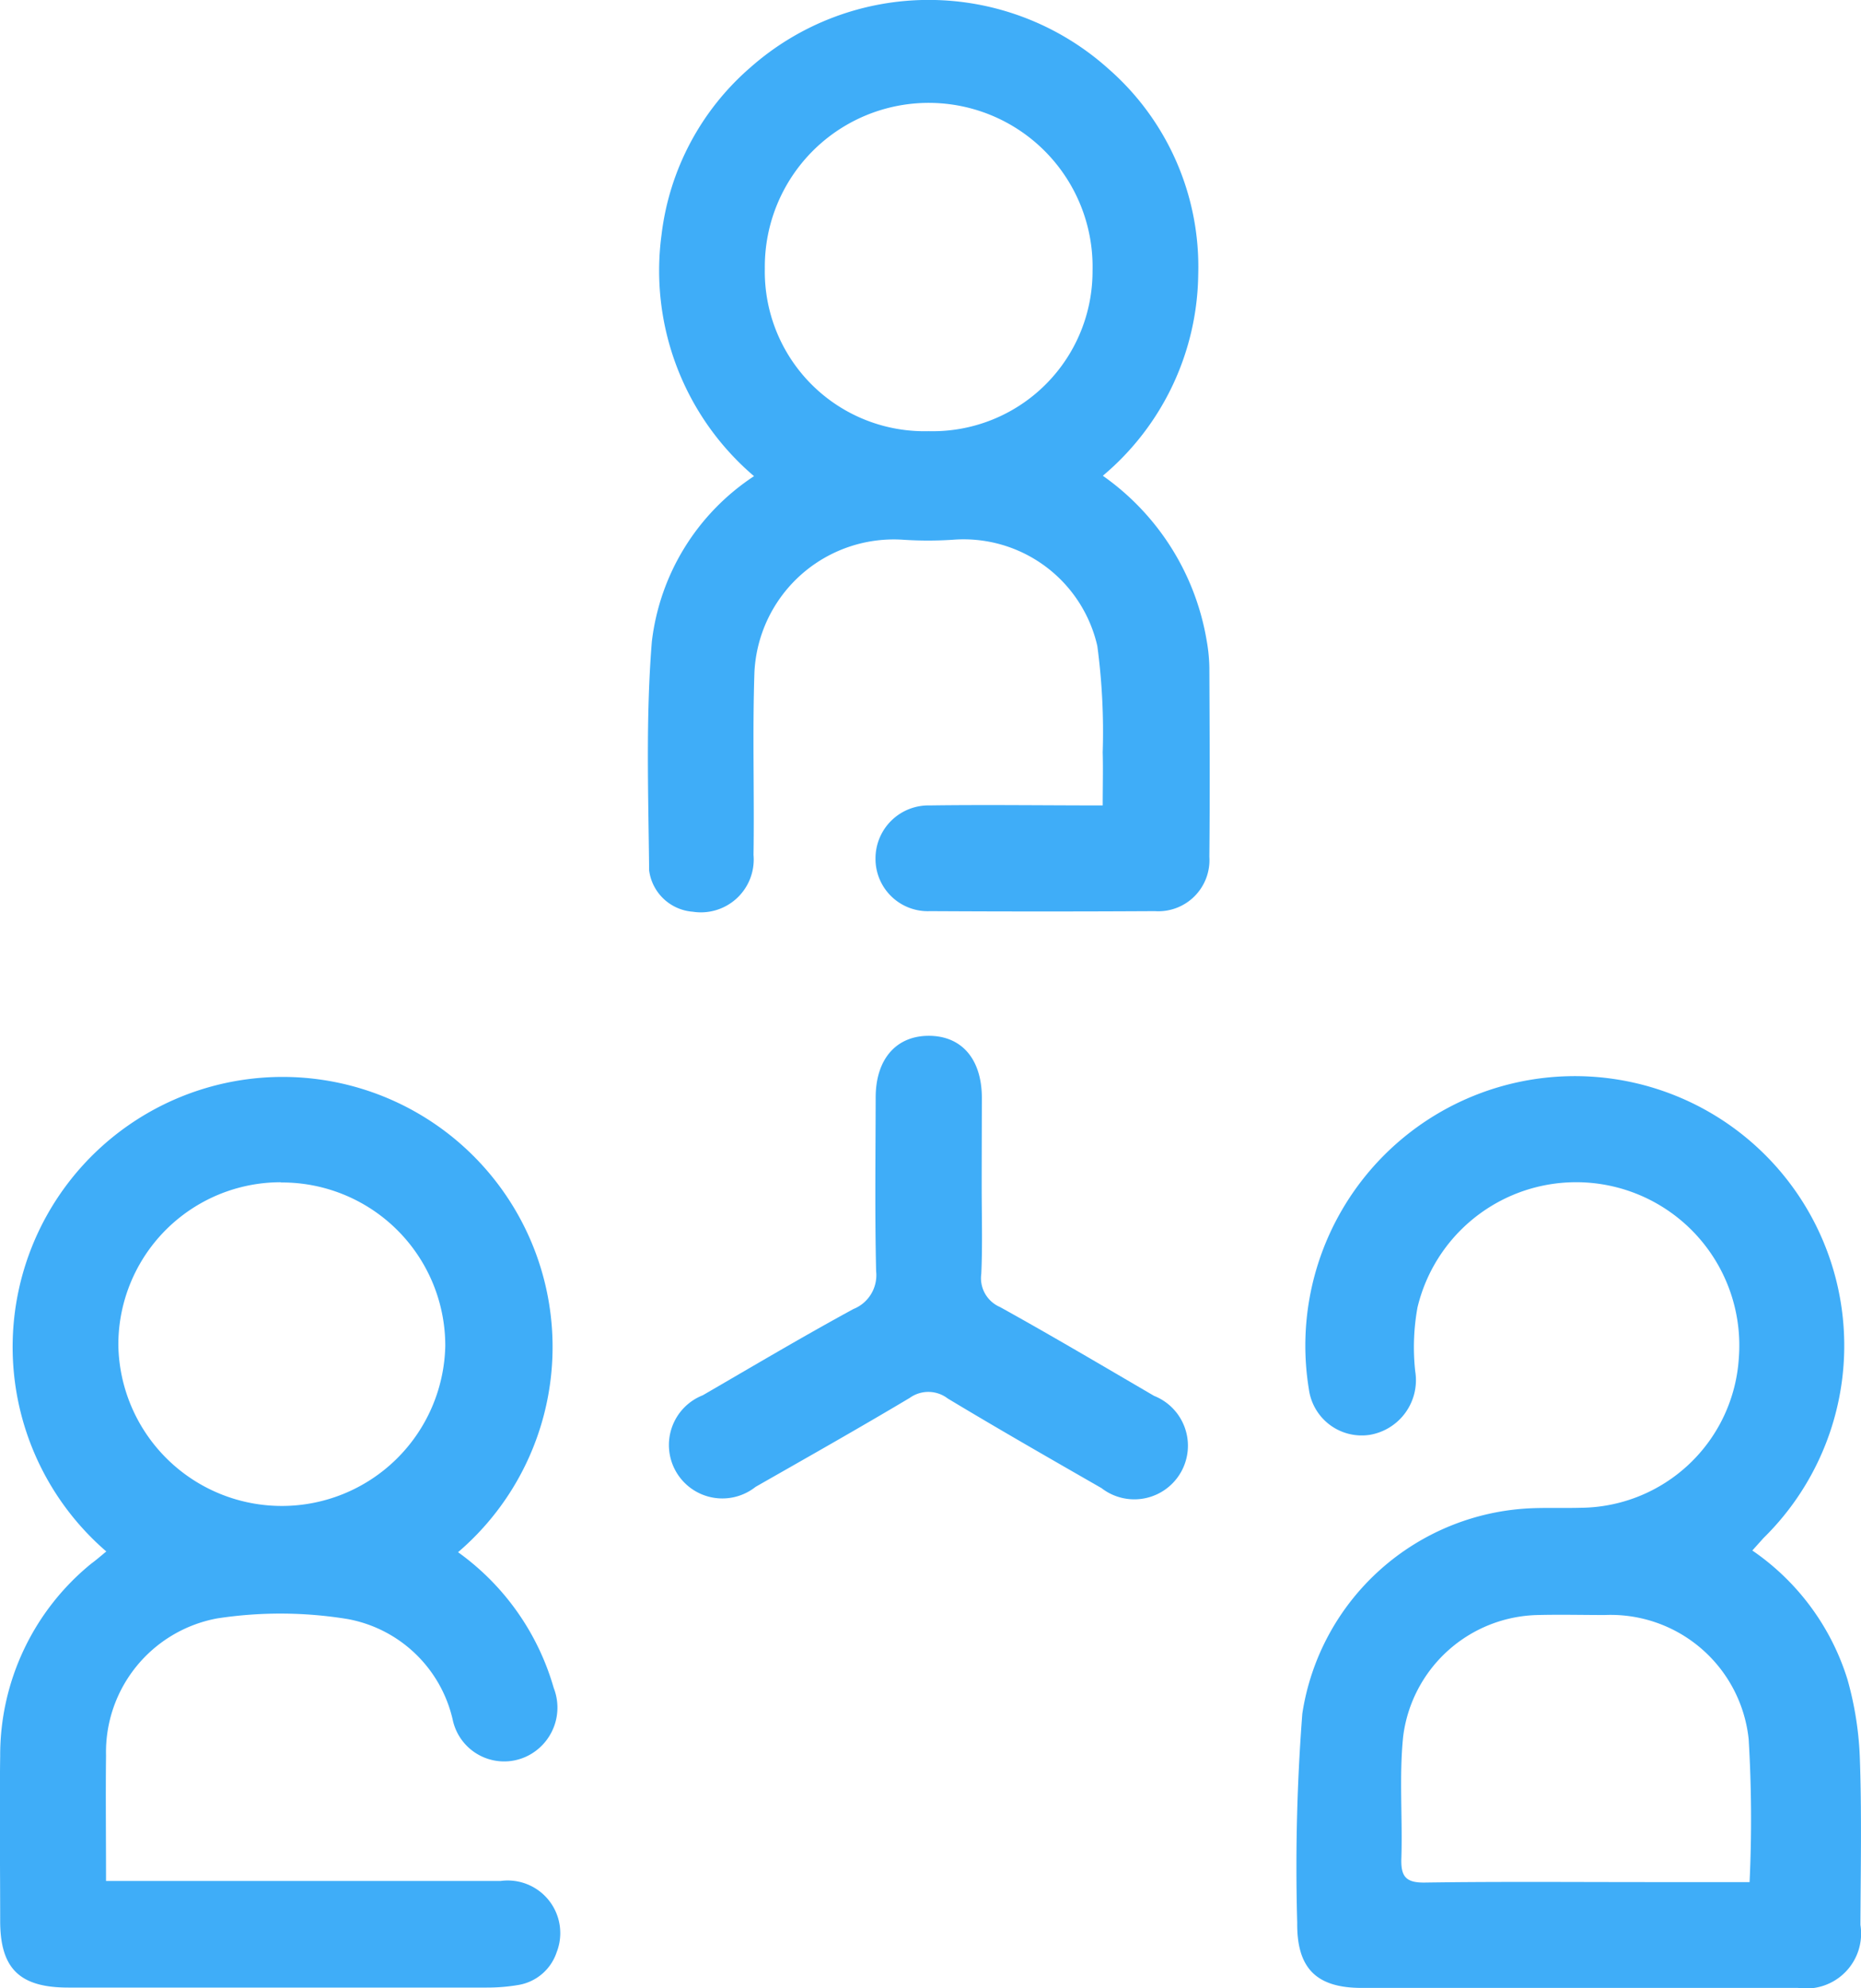
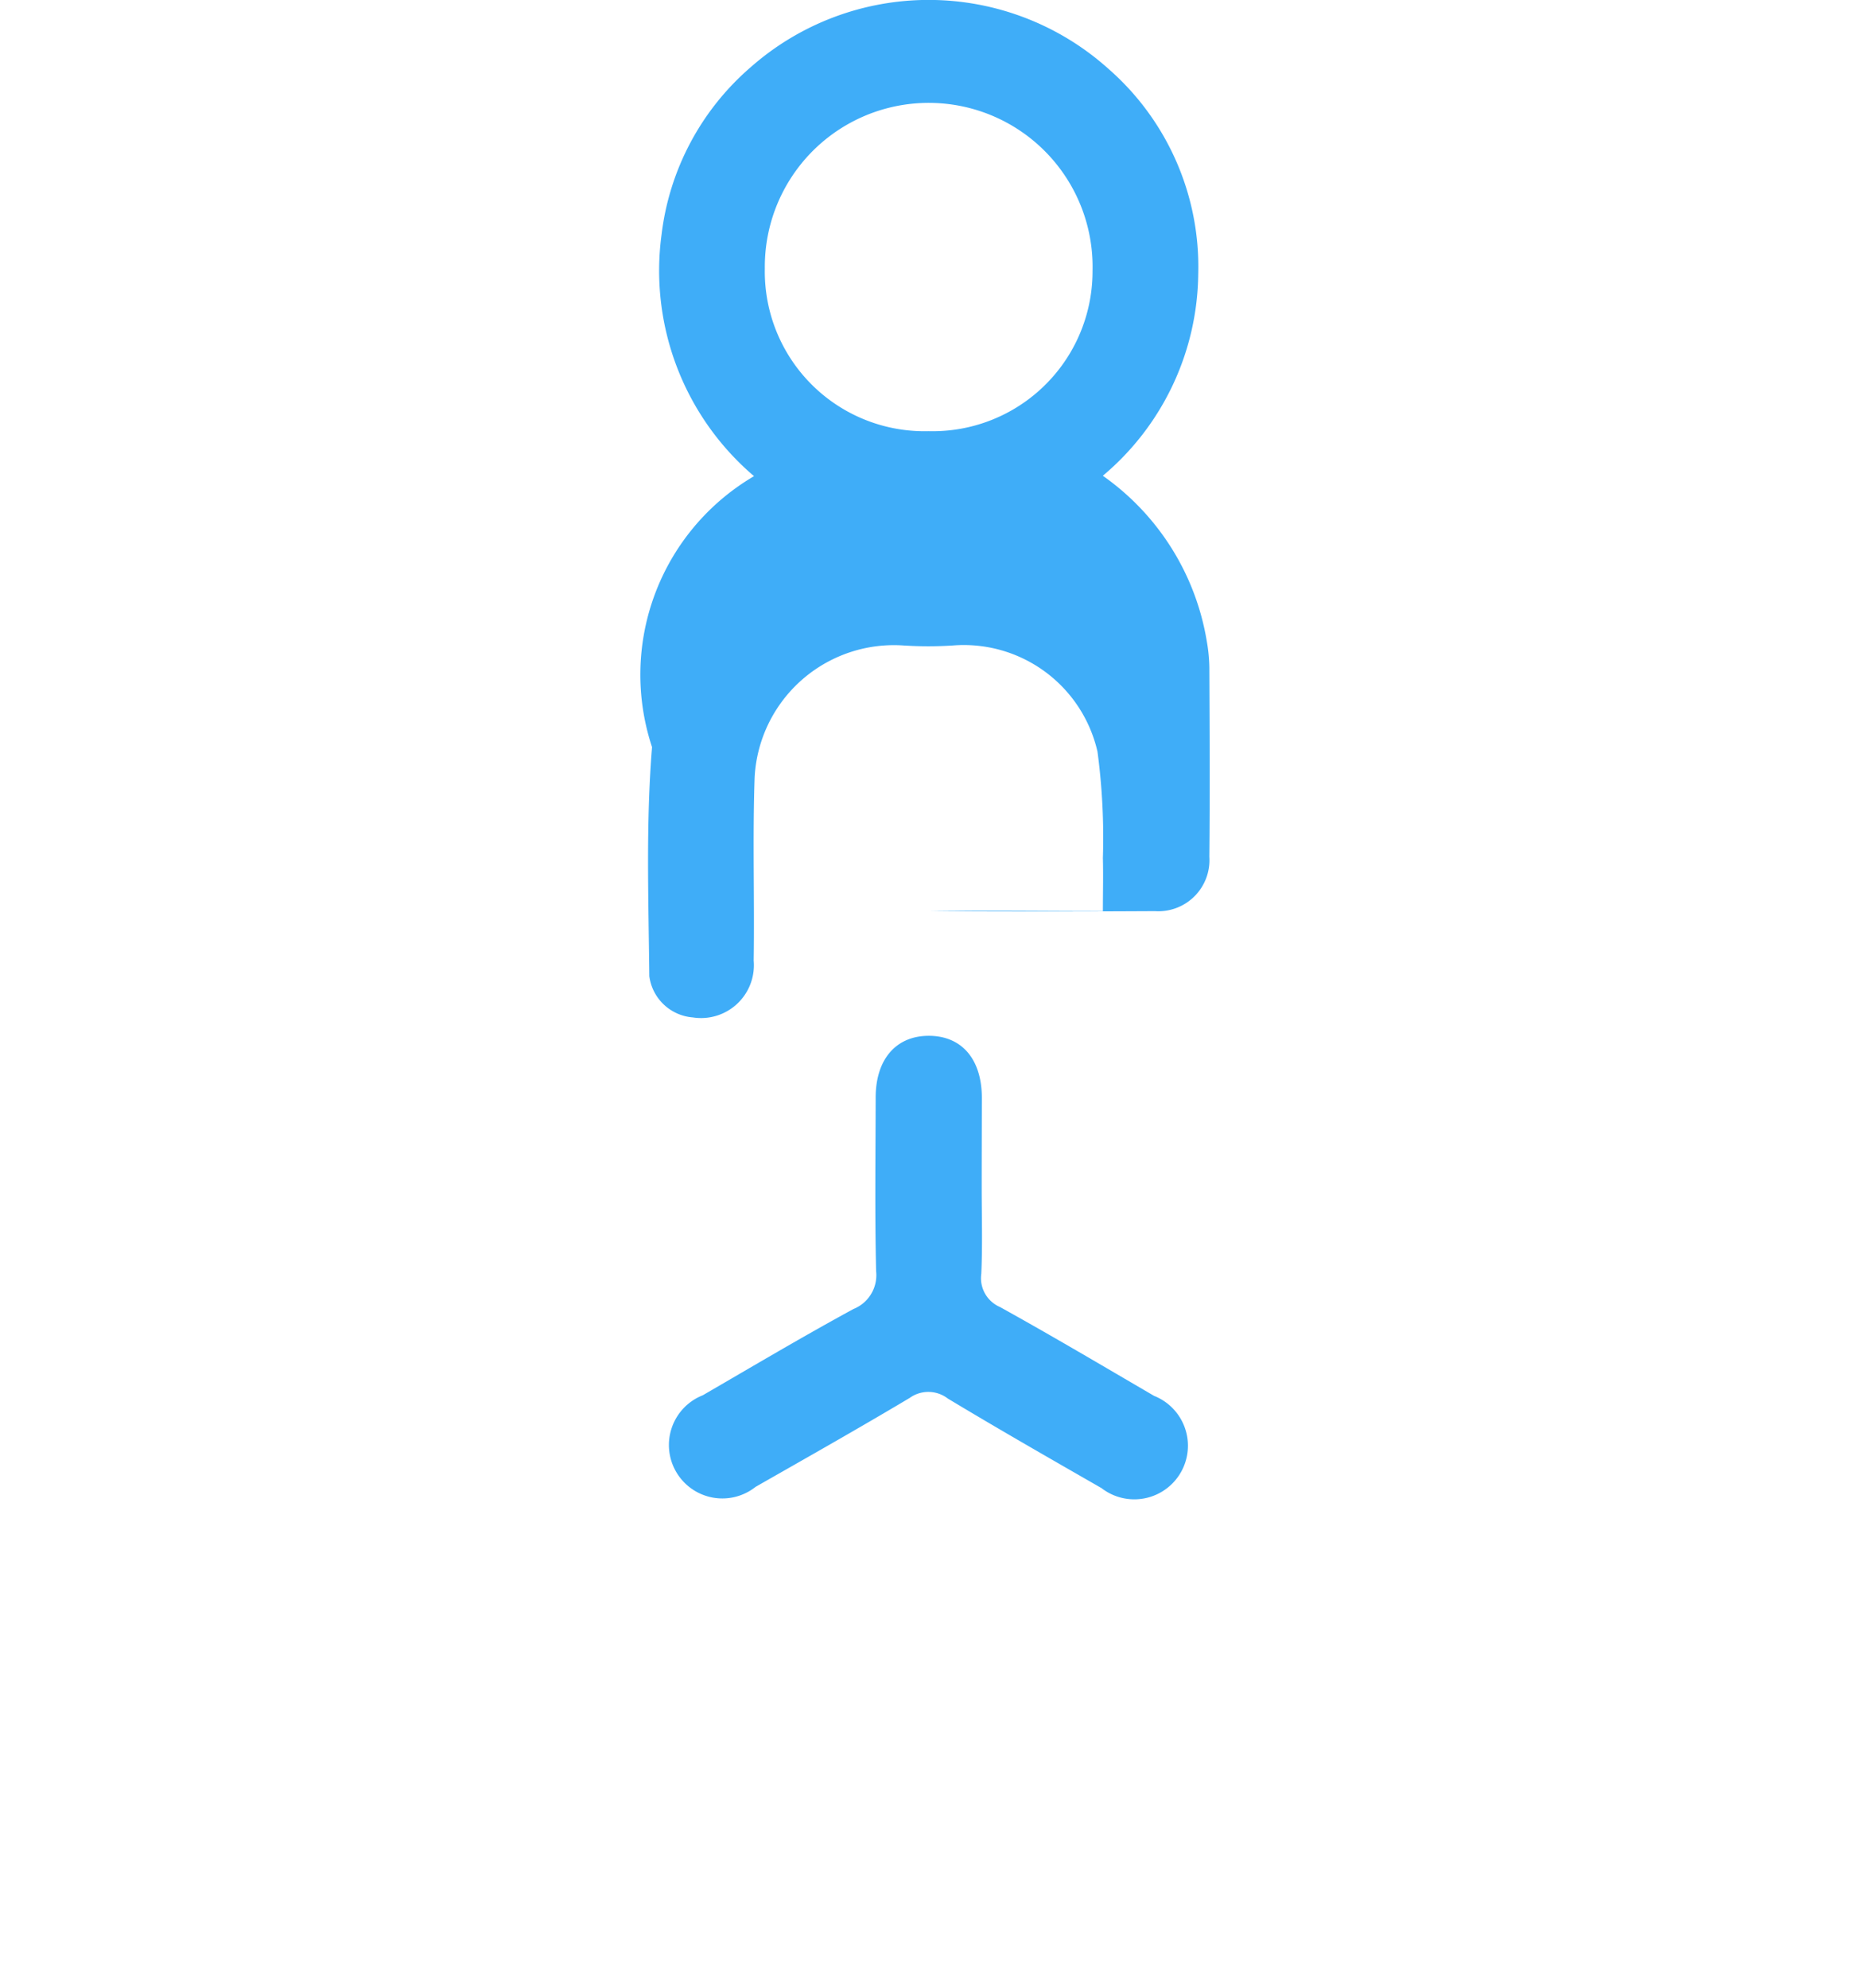
<svg xmlns="http://www.w3.org/2000/svg" width="32.771" height="35" viewBox="0 0 32.771 35">
  <g id="Group_21" data-name="Group 21" transform="translate(-88.028 -196.233)">
-     <path id="Path_11" data-name="Path 11" d="M390.048,449.227a4.29,4.29,0,0,1,1.675,2.268,5.852,5.852,0,0,1,.22,1.424c.033.966.013,1.934.009,2.9a.968.968,0,0,1-1.1,1.109q-3.841,0-7.682,0c-.8,0-1.145-.346-1.136-1.151a35.125,35.125,0,0,1,.09-3.678,4.262,4.262,0,0,1,4.04-3.616c.287-.011.575,0,.862-.008a2.813,2.813,0,0,0,2.785-2.642,2.873,2.873,0,0,0-5.659-.885,3.926,3.926,0,0,0-.04,1.124.976.976,0,0,1-.8,1.119.939.939,0,0,1-1.072-.8,4.745,4.745,0,1,1,8.008,2.614C390.186,449.073,390.127,449.141,390.048,449.227ZM390,455.065a23.649,23.649,0,0,0-.016-2.515,2.443,2.443,0,0,0-2.533-2.187c-.392,0-.783-.01-1.175,0A2.442,2.442,0,0,0,383.9,452.5c-.073.71-.009,1.434-.032,2.151-.01.318.081.427.414.422,1.305-.019,2.611-.008,3.917-.008Z" transform="translate(-271.163 -225.697)" fill="#3fadf8" />
-     <path id="Path_12" data-name="Path 12" d="M236.749,204.616a4.751,4.751,0,0,1-1.628-4.256,4.617,4.617,0,0,1,1.567-2.942,4.738,4.738,0,0,1,6.3.025,4.628,4.628,0,0,1,1.583,3.618,4.7,4.7,0,0,1-1.68,3.548,4.445,4.445,0,0,1,1.83,2.909,2.941,2.941,0,0,1,.046.467c.005,1.111.011,2.222,0,3.333a.9.9,0,0,1-.959.956q-1.98.011-3.96,0a.921.921,0,0,1-.96-.925.933.933,0,0,1,.957-.936c.993-.014,1.986,0,3.044,0,0-.323.008-.631,0-.937a11.368,11.368,0,0,0-.095-1.871,2.415,2.415,0,0,0-2.55-1.869,6.717,6.717,0,0,1-.861,0,2.457,2.457,0,0,0-2.627,2.333c-.036,1.071,0,2.143-.016,3.215a.93.93,0,0,1-1.071,1,.838.838,0,0,1-.767-.726c-.014-1.345-.061-2.7.048-4.033A4.052,4.052,0,0,1,236.749,204.616Zm3.074-.792A2.816,2.816,0,0,0,242.71,201a2.886,2.886,0,1,0-5.771-.04A2.812,2.812,0,0,0,239.824,203.824Z" transform="translate(-135.443)" fill="#3fadf8" />
-     <path id="Path_13" data-name="Path 13" d="M89.9,449.232a4.754,4.754,0,1,1,6.194.013,4.445,4.445,0,0,1,1.684,2.388.951.951,0,0,1-.393,1.162.926.926,0,0,1-1.385-.6,2.328,2.328,0,0,0-1.85-1.773,7.345,7.345,0,0,0-2.3-.011,2.394,2.394,0,0,0-1.955,2.41c-.008.718,0,1.435,0,2.212h.482c2.156,0,4.312,0,6.467,0a.926.926,0,0,1,.986,1.256.859.859,0,0,1-.685.577,3.254,3.254,0,0,1-.545.044q-3.684,0-7.369,0c-.857,0-1.2-.333-1.2-1.176,0-.967-.013-1.934,0-2.9a4.348,4.348,0,0,1,1.608-3.391C89.723,449.382,89.8,449.314,89.9,449.232Zm3.076-6.5a2.859,2.859,0,0,0-2.864,2.865,2.879,2.879,0,0,0,5.757.016A2.874,2.874,0,0,0,92.971,442.736Z" transform="translate(0 -225.685)" fill="#3fadf8" />
+     <path id="Path_12" data-name="Path 12" d="M236.749,204.616a4.751,4.751,0,0,1-1.628-4.256,4.617,4.617,0,0,1,1.567-2.942,4.738,4.738,0,0,1,6.3.025,4.628,4.628,0,0,1,1.583,3.618,4.7,4.7,0,0,1-1.68,3.548,4.445,4.445,0,0,1,1.83,2.909,2.941,2.941,0,0,1,.046.467c.005,1.111.011,2.222,0,3.333a.9.9,0,0,1-.959.956q-1.98.011-3.96,0c.993-.014,1.986,0,3.044,0,0-.323.008-.631,0-.937a11.368,11.368,0,0,0-.095-1.871,2.415,2.415,0,0,0-2.55-1.869,6.717,6.717,0,0,1-.861,0,2.457,2.457,0,0,0-2.627,2.333c-.036,1.071,0,2.143-.016,3.215a.93.93,0,0,1-1.071,1,.838.838,0,0,1-.767-.726c-.014-1.345-.061-2.7.048-4.033A4.052,4.052,0,0,1,236.749,204.616Zm3.074-.792A2.816,2.816,0,0,0,242.71,201a2.886,2.886,0,1,0-5.771-.04A2.812,2.812,0,0,0,239.824,203.824Z" transform="translate(-135.443)" fill="#3fadf8" />
    <path id="Path_14" data-name="Path 14" d="M245.152,433.448c0,.51.016,1.02-.007,1.529a.553.553,0,0,0,.328.586c.914.506,1.813,1.039,2.715,1.565a.944.944,0,1,1-.926,1.624c-.906-.52-1.813-1.039-2.708-1.578a.562.562,0,0,0-.67-.01c-.9.537-1.807,1.049-2.714,1.566a.941.941,0,1,1-.929-1.613c.881-.511,1.757-1.031,2.652-1.518a.641.641,0,0,0,.4-.665c-.024-1.019-.01-2.039-.008-3.059,0-.666.352-1.078.918-1.086.588-.008.95.4.952,1.091C245.154,432.4,245.152,432.925,245.152,433.448Z" transform="translate(-139.837 -216.32)" fill="#3fadf8" />
  </g>
</svg>